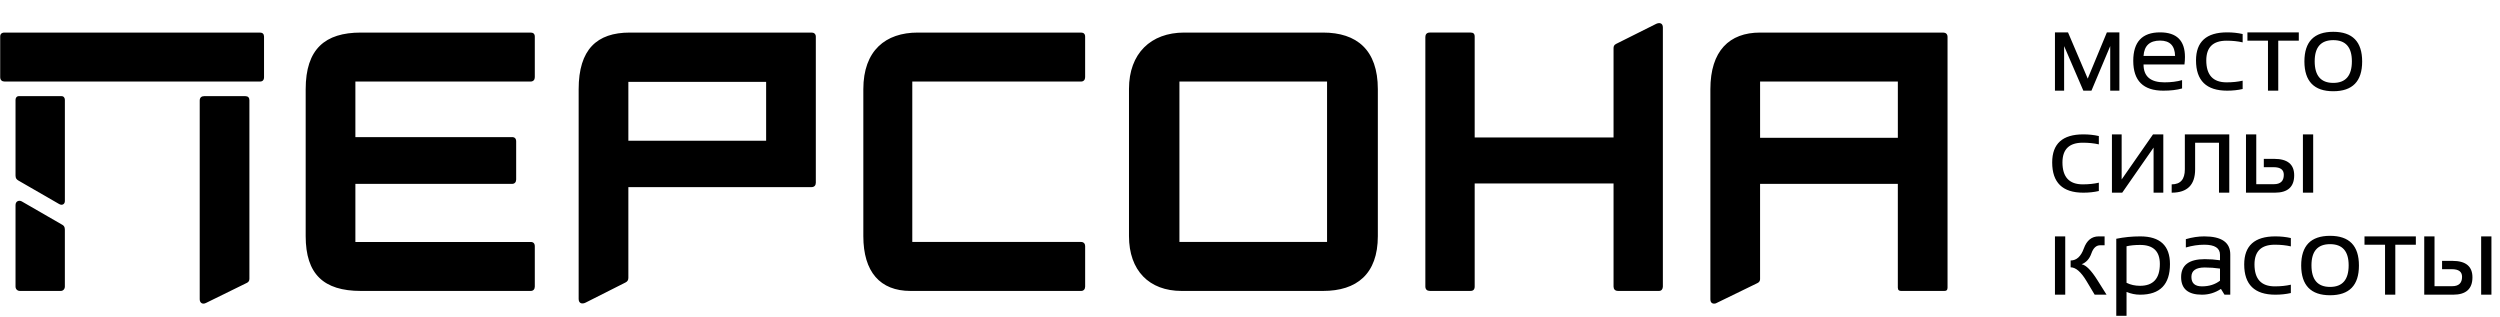
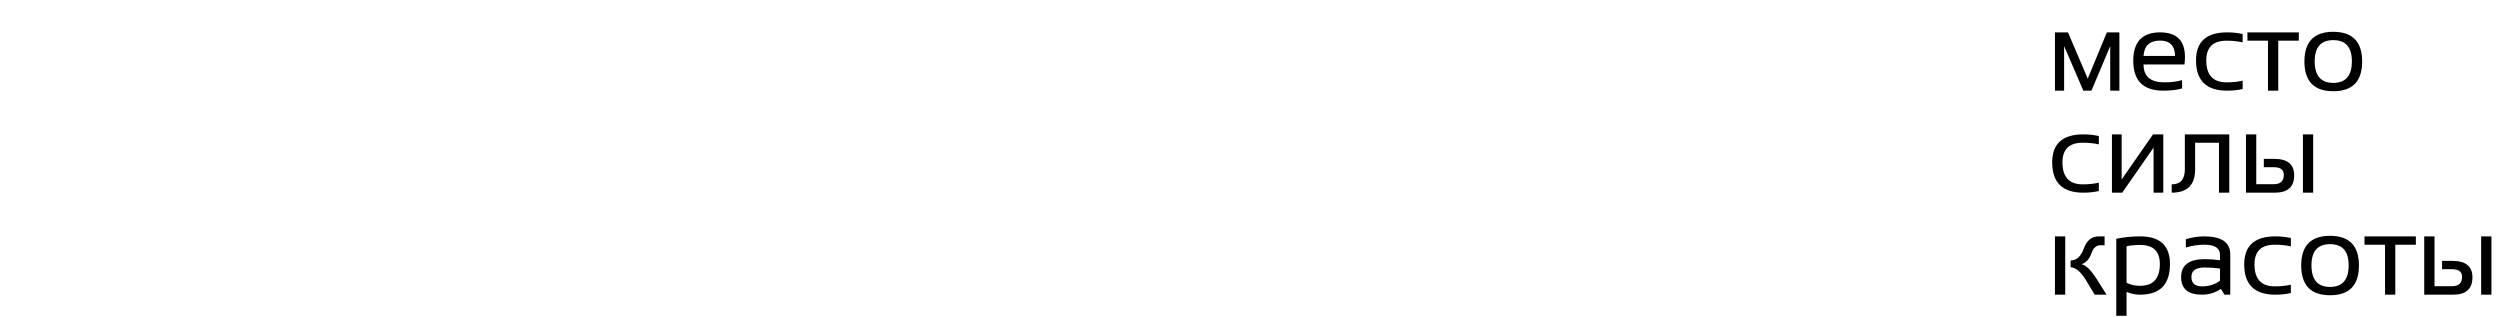
<svg xmlns="http://www.w3.org/2000/svg" width="1544" height="196" viewBox="0 0 1544 196" fill="none">
  <g clip-path="url(#clip0_1028_704)">
-     <path d="M667.696 20.115H566.82C546.963 20.115 533.194 31.178 533.194 55.093V145.823C533.194 167.94 543.572 179.68 562.307 179.68H667.705C669.289 179.68 670.188 178.55 670.188 176.974V151.92C670.188 150.567 669.289 149.437 667.705 149.437H563.429V50.358H667.696C669.28 50.358 670.179 49.228 670.179 47.653V22.598C670.179 21.014 669.28 20.115 667.696 20.115ZM1022.93 14.695L998.111 27.111C996.758 27.787 996.527 28.695 996.527 29.817V84.883H910.764V22.59C910.764 20.783 909.865 20.106 908.28 20.106H883.003C881.197 20.106 880.298 21.237 880.298 22.812V176.957C880.298 178.763 881.428 179.662 883.003 179.662H908.28C909.865 179.662 910.764 178.763 910.764 176.957V113.31H996.527V176.957C996.527 178.541 997.426 179.662 999.233 179.662H1024.73C1026.08 179.662 1026.99 178.532 1026.99 176.957V16.956C1026.99 14.25 1024.96 13.796 1022.93 14.695ZM817.106 20.115H731.342C710.8 20.115 697.263 32.976 697.263 54.871V145.823C697.263 167.042 709.679 179.68 729.758 179.68H817.097C837.861 179.68 850.953 169.302 850.953 145.823V55.093C850.962 30.724 837.87 20.115 817.106 20.115ZM728.414 50.358H819.589V149.437H728.414V50.358ZM501.367 20.115H388.974C368.663 20.115 357.378 30.493 357.378 55.093V184.637C357.378 187.343 359.407 188.02 361.668 186.898L386.268 174.482C387.621 173.806 388.075 172.898 388.075 171.545V115.571H501.144C502.951 115.571 503.85 114.441 503.85 112.865V22.598C503.85 21.014 502.72 20.115 501.367 20.115ZM388.075 50.581H473.162V86.921H388.075V50.581ZM1200.09 20.115H1087.03C1068.07 20.115 1056.33 31.401 1056.33 55.093V184.86C1056.33 187.566 1058.36 187.797 1059.71 187.343L1085.21 174.927C1086.34 174.473 1087.02 173.574 1087.02 172.444V113.542H1172.1V177.633C1172.1 179.217 1173 179.662 1173.91 179.662H1200.99C1202.12 179.662 1202.8 179.208 1202.8 177.633V22.821C1202.81 21.014 1201.68 20.115 1200.09 20.115ZM1087.03 50.358H1172.11V85.114H1087.03V50.358ZM38.48 138.828L13.425 124.382C11.85 123.483 9.589 124.16 9.589 126.643V176.974C9.589 178.559 10.719 179.68 12.295 179.68H37.572C38.925 179.68 40.055 178.55 40.055 176.974V142.441C40.064 141.079 40.064 139.726 38.48 138.828ZM38.026 59.383H11.618C10.265 59.383 9.589 60.514 9.589 61.644V108.362C9.589 110.169 10.265 110.845 11.396 111.521L36.45 125.967C38.257 127.097 40.064 126.189 40.064 124.16V61.644C40.064 60.514 39.387 59.383 38.026 59.383ZM151.549 59.383H126.05C124.465 59.383 123.344 60.282 123.344 62.089V184.86C123.344 186.889 124.919 188.242 127.18 187.121L152.457 174.705C153.356 174.251 154.032 173.574 154.032 172.222V61.858C154.032 60.282 153.133 59.383 151.549 59.383ZM327.811 20.115H222.867C200.75 20.115 188.788 30.27 188.788 55.093V145.823C188.788 169.293 199.851 179.68 222.867 179.68H327.811C329.395 179.68 330.294 178.55 330.294 176.974V152.151C330.294 150.345 329.395 149.446 327.811 149.446H219.485V113.56H316.303C317.878 113.56 318.786 112.429 318.786 110.854V87.384C318.786 85.577 317.887 84.678 316.303 84.678H219.485V50.376H327.588C329.395 50.376 330.294 49.246 330.294 47.671V22.616C330.294 21.014 329.395 20.115 327.811 20.115ZM160.574 20.115H2.825C1.018 20.115 0.119 21.014 0.119 22.598V47.653C0.119 49.459 1.249 50.358 2.825 50.358H160.583C162.167 50.358 163.066 49.459 163.066 47.653V22.598C163.057 21.014 162.158 20.115 160.574 20.115Z" fill="black" />
-   </g>
+     </g>
  <path d="M1269.14 56V19.989H1277.2L1289.38 48.558L1301.21 19.989H1308.93V56H1303.27V28.46L1291.68 56H1286.67L1274.8 28.46V56H1269.14ZM1334.07 19.989C1344.31 19.989 1349.43 25.054 1349.43 35.182C1349.43 36.623 1349.33 38.166 1349.12 39.812H1323.85C1323.85 47.175 1328.14 50.856 1336.74 50.856C1340.83 50.856 1344.47 50.398 1347.65 49.484V54.628C1344.47 55.543 1340.61 56 1336.06 56C1323.69 56 1317.5 49.861 1317.5 37.583C1317.5 25.854 1323.02 19.989 1334.07 19.989ZM1323.85 34.531H1343.33C1343.19 28.22 1340.1 25.065 1334.07 25.065C1327.66 25.065 1324.26 28.22 1323.85 34.531ZM1385.06 54.971C1382.09 55.657 1378.89 56 1375.46 56C1362.66 56 1356.26 49.77 1356.26 37.309C1356.26 25.763 1362.66 19.989 1375.46 19.989C1378.89 19.989 1382.09 20.332 1385.06 21.018V26.163C1382.09 25.477 1378.78 25.134 1375.12 25.134C1366.77 25.134 1362.6 29.192 1362.6 37.309C1362.6 46.34 1366.77 50.856 1375.12 50.856C1378.78 50.856 1382.09 50.513 1385.06 49.827V54.971ZM1419.74 19.989V25.134H1407.05V56H1400.7V25.134H1388.01V19.989H1419.74ZM1423.2 37.995C1423.2 25.763 1429.15 19.646 1441.03 19.646C1452.92 19.646 1458.87 25.763 1458.87 37.995C1458.87 50.227 1452.92 56.343 1441.03 56.343C1429.19 56.343 1423.25 50.227 1423.2 37.995ZM1429.55 37.858C1429.55 46.752 1433.38 51.199 1441.03 51.199C1448.69 51.199 1452.52 46.752 1452.52 37.858C1452.52 29.146 1448.69 24.791 1441.03 24.791C1433.38 24.791 1429.55 29.146 1429.55 37.858ZM1296.24 117.971C1293.27 118.657 1290.06 119 1286.64 119C1273.83 119 1267.43 112.77 1267.43 100.309C1267.43 88.763 1273.83 82.989 1286.64 82.989C1290.06 82.989 1293.27 83.332 1296.24 84.018V89.163C1293.27 88.477 1289.95 88.134 1286.29 88.134C1277.95 88.134 1273.77 92.192 1273.77 100.309C1273.77 109.34 1277.95 113.856 1286.29 113.856C1289.95 113.856 1293.27 113.513 1296.24 112.827V117.971ZM1330.05 119V91.152L1310.68 119H1304.33V82.989H1310.33V110.838L1329.71 82.989H1336.06V119H1330.05ZM1341.23 113.856C1346.65 113.856 1349.36 110.769 1349.36 104.596V82.989H1376.8V119H1370.45V88.134H1355.71V104.596C1355.71 114.199 1350.88 119 1341.23 119V113.856ZM1422.28 119V82.989H1428.62V119H1422.28ZM1393.47 82.989V113.753H1404.37C1408.44 113.753 1410.48 111.821 1410.48 107.957C1410.48 104.824 1408.4 103.258 1404.24 103.258H1398.13V98.114H1404.54C1412.78 98.114 1416.89 101.498 1416.89 108.265C1416.89 115.422 1412.91 119 1404.96 119H1387.12V82.989H1393.47ZM1293.67 182L1288.62 173.563C1285.24 167.916 1281.97 165.092 1278.82 165.092V160.874C1282.47 160.874 1285.19 158.393 1286.98 153.432C1288.78 148.47 1291.84 145.989 1296.14 145.989H1299.8V151.477H1297.1C1294.63 151.477 1292.81 153.157 1291.64 156.518C1290.48 159.856 1288.46 162.086 1285.61 163.206C1288.3 163.686 1291.54 166.933 1295.31 172.946L1301.01 182H1293.67ZM1275.49 145.989V182H1269.14V145.989H1275.49ZM1313.35 174.661C1315.84 175.895 1318.62 176.513 1321.69 176.513C1329.85 176.513 1333.93 172.02 1333.93 163.034C1333.93 155.192 1329.87 151.271 1321.75 151.271C1318.55 151.271 1315.75 151.545 1313.35 152.094V174.661ZM1307.01 147.464C1311.79 146.481 1316.72 145.989 1321.82 145.989C1334.05 145.989 1340.17 151.694 1340.17 163.103C1340.17 175.701 1334.02 182 1321.72 182C1318.84 182 1316.05 181.428 1313.35 180.285V195.032H1307.01V147.464ZM1347.06 171.128C1347.06 163.743 1351.93 160.051 1361.67 160.051C1364.81 160.051 1367.94 160.279 1371.07 160.737V157.341C1371.07 153.203 1367.84 151.134 1361.37 151.134C1357.66 151.134 1353.87 151.705 1349.98 152.849V147.704C1353.87 146.561 1357.66 145.989 1361.37 145.989C1372.07 145.989 1377.42 149.716 1377.42 157.17V182H1373.85L1371.65 178.433C1368.06 180.811 1364.16 182 1359.93 182C1351.35 182 1347.06 178.376 1347.06 171.128ZM1361.67 165.195C1356.16 165.195 1353.41 167.138 1353.41 171.025C1353.41 174.912 1355.58 176.856 1359.93 176.856C1364.32 176.856 1368.03 175.69 1371.07 173.357V165.881C1367.94 165.424 1364.81 165.195 1361.67 165.195ZM1414.83 180.971C1411.86 181.657 1408.66 182 1405.23 182C1392.43 182 1386.02 175.77 1386.02 163.309C1386.02 151.763 1392.43 145.989 1405.23 145.989C1408.66 145.989 1411.86 146.332 1414.83 147.018V152.163C1411.86 151.477 1408.55 151.134 1404.89 151.134C1396.54 151.134 1392.37 155.192 1392.37 163.309C1392.37 172.34 1396.54 176.856 1404.89 176.856C1408.55 176.856 1411.86 176.513 1414.83 175.827V180.971ZM1421.21 163.995C1421.21 151.763 1427.16 145.646 1439.05 145.646C1450.93 145.646 1456.88 151.763 1456.88 163.995C1456.88 176.227 1450.93 182.343 1439.05 182.343C1427.2 182.343 1421.26 176.227 1421.21 163.995ZM1427.56 163.858C1427.56 172.752 1431.39 177.199 1439.05 177.199C1446.71 177.199 1450.53 172.752 1450.53 163.858C1450.53 155.146 1446.71 150.791 1439.05 150.791C1431.39 150.791 1427.56 155.146 1427.56 163.858ZM1492.03 145.989V151.134H1479.34V182H1473V151.134H1460.31V145.989H1492.03ZM1532.36 182V145.989H1538.71V182H1532.36ZM1503.56 145.989V176.753H1514.46C1518.53 176.753 1520.57 174.821 1520.57 170.957C1520.57 167.824 1518.49 166.258 1514.32 166.258H1508.22V161.114H1514.63C1522.86 161.114 1526.98 164.498 1526.98 171.265C1526.98 178.422 1523 182 1515.05 182H1497.21V145.989H1503.56Z" fill="black" />
  <defs>
    <clipPath id="clip0_1028_704">
-       <rect width="1203.89" height="174" fill="white" transform="translate(0 13.547)" />
-     </clipPath>
+       </clipPath>
  </defs>
</svg>